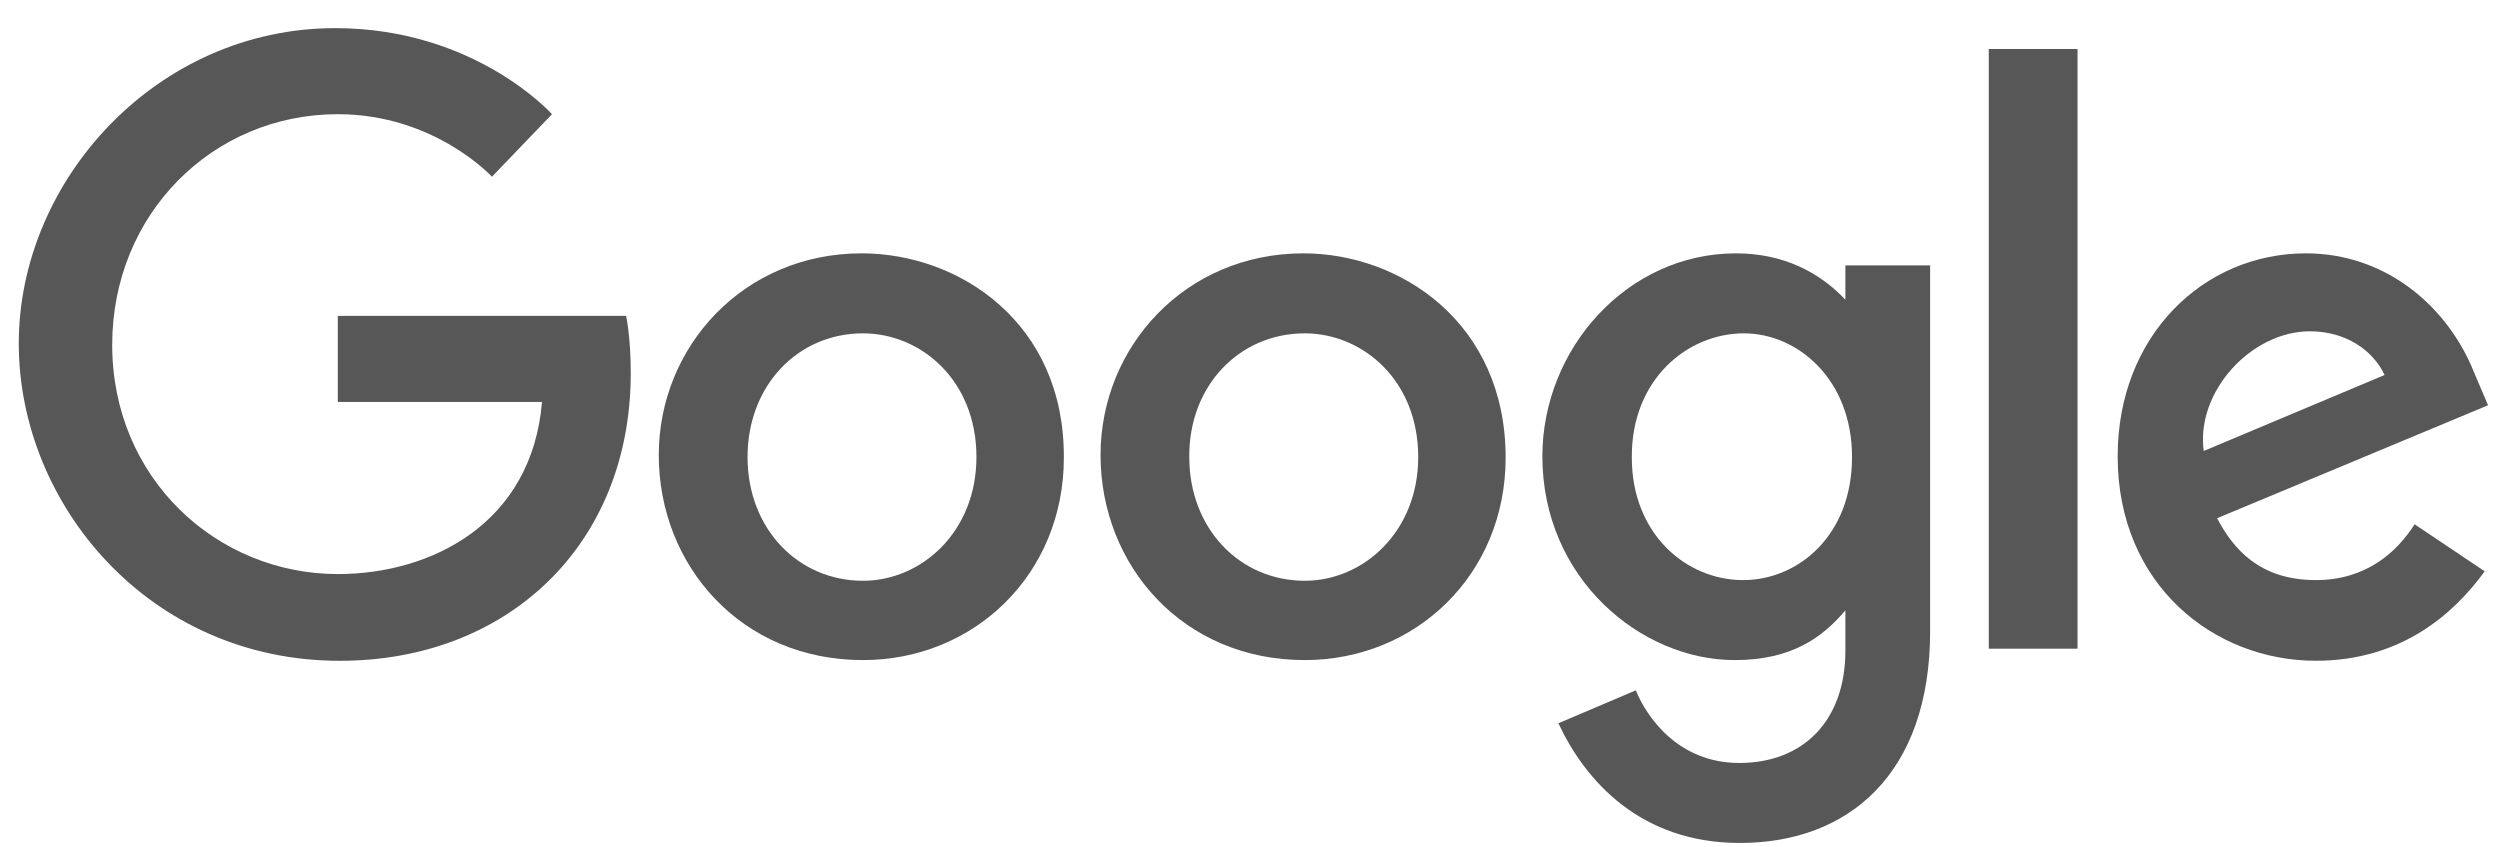
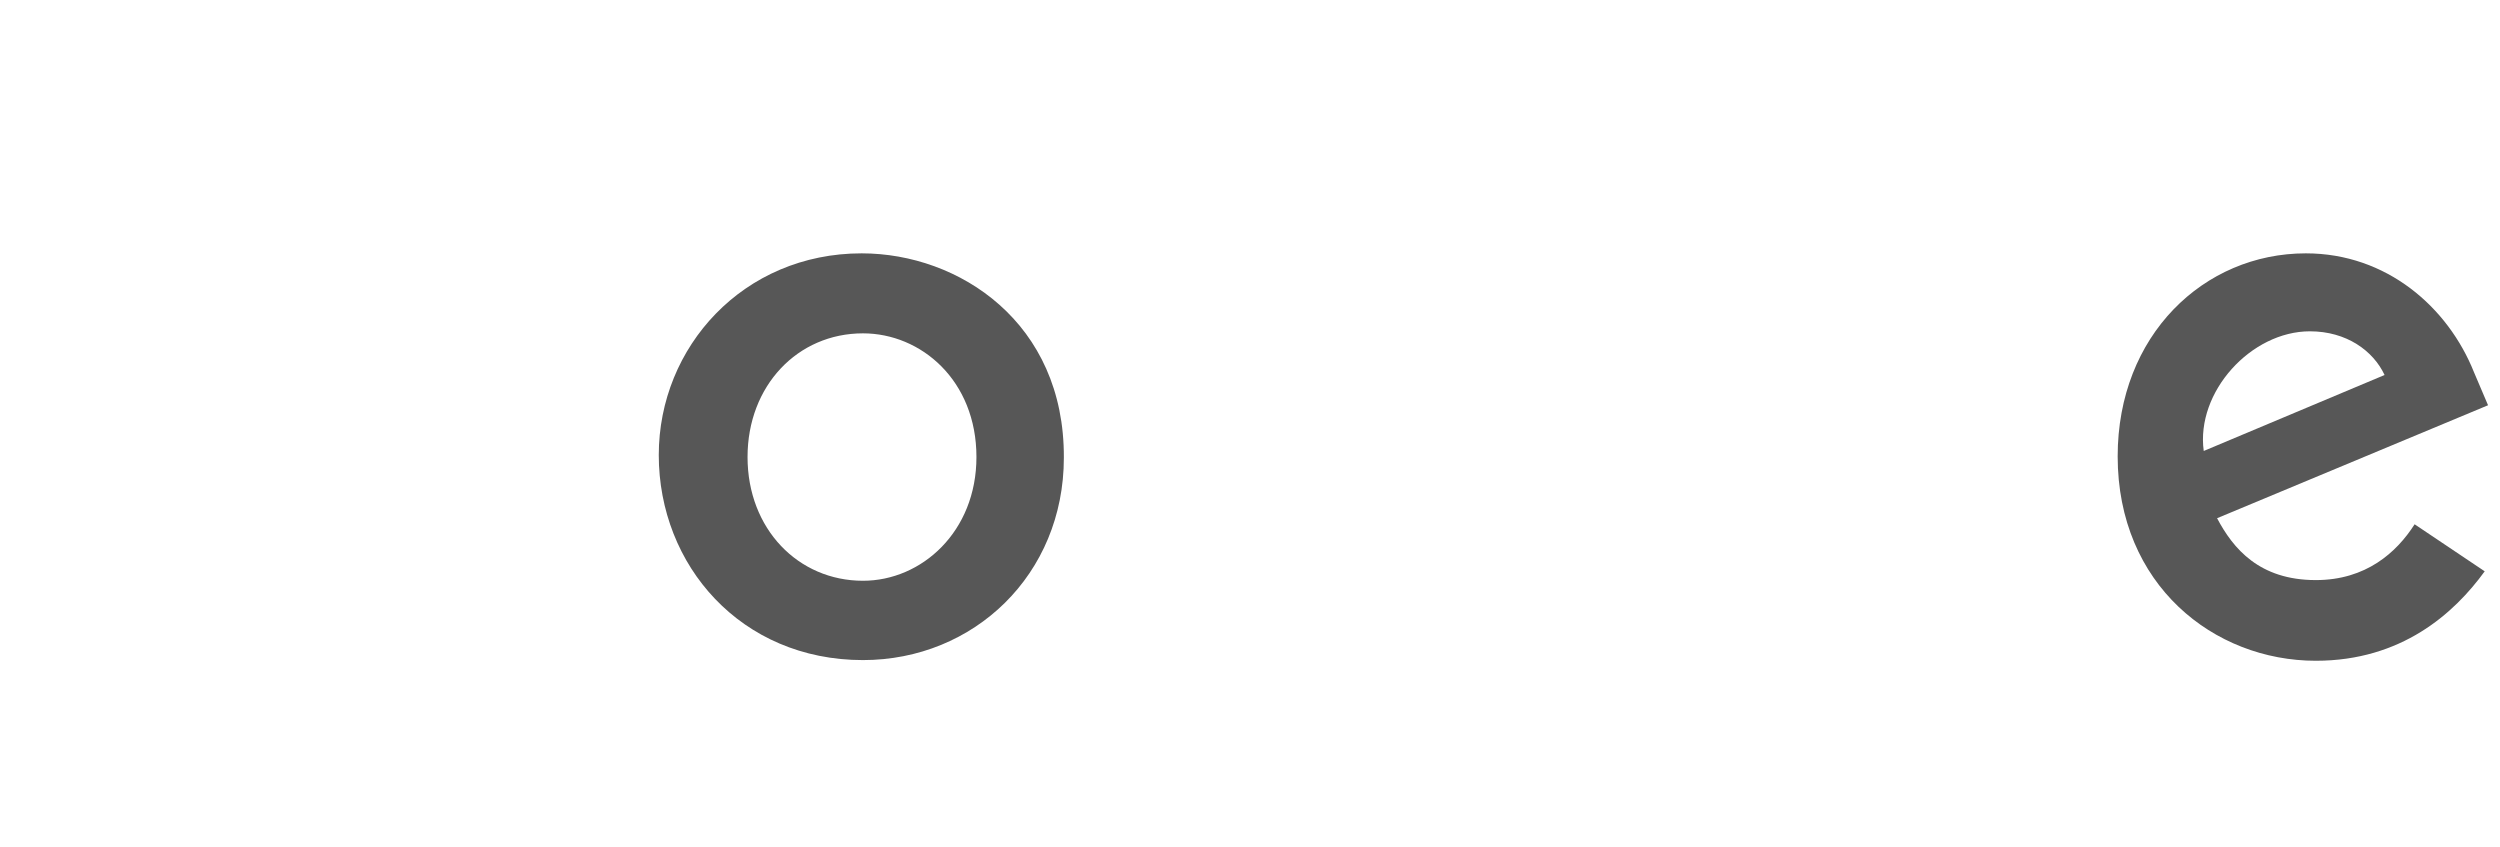
<svg xmlns="http://www.w3.org/2000/svg" width="59" height="20" viewBox="0 0 59 20" fill="none">
  <g id="google-wordmark">
-     <path id="XMLID_26_" d="M14.776 7.455H7.972V9.486H12.791C12.555 12.342 10.193 13.548 7.972 13.548C5.121 13.548 2.648 11.295 2.648 8.137C2.648 5.059 5.011 2.695 7.972 2.695C10.255 2.695 11.61 4.171 11.61 4.171L13.027 2.695C13.027 2.695 11.216 0.664 7.909 0.664C3.704 0.664 0.443 4.25 0.443 8.106C0.443 11.898 3.515 15.595 8.019 15.595C11.988 15.595 14.886 12.85 14.886 8.804C14.886 7.947 14.776 7.455 14.776 7.455Z" fill="#575757" />
    <path id="XMLID_32_" d="M20.335 5.979C17.547 5.979 15.547 8.184 15.547 10.739C15.547 13.341 17.484 15.578 20.366 15.578C22.981 15.578 25.107 13.563 25.107 10.802C25.123 7.613 22.634 5.979 20.335 5.979ZM20.366 7.867C21.737 7.867 23.044 8.977 23.044 10.786C23.044 12.547 21.752 13.706 20.366 13.706C18.839 13.706 17.642 12.484 17.642 10.786C17.642 9.104 18.823 7.867 20.366 7.867Z" fill="#575757" />
-     <path id="XMLID_35_" d="M30.761 5.979C27.973 5.979 25.973 8.184 25.973 10.739C25.973 13.341 27.91 15.578 30.792 15.578C33.407 15.578 35.533 13.563 35.533 10.802C35.533 7.613 33.044 5.979 30.761 5.979ZM30.792 7.867C32.162 7.867 33.47 8.977 33.47 10.786C33.47 12.547 32.178 13.706 30.792 13.706C29.264 13.706 28.067 12.484 28.067 10.786C28.052 9.104 29.249 7.867 30.792 7.867Z" fill="#575757" />
-     <path id="XMLID_38_" d="M40.968 5.979C38.401 5.979 36.4 8.232 36.4 10.77C36.4 13.658 38.731 15.578 40.936 15.578C42.291 15.578 43.015 15.039 43.551 14.404V15.356C43.551 17.006 42.559 18.006 41.047 18.006C39.598 18.006 38.857 16.911 38.605 16.292L36.778 17.069C37.424 18.45 38.731 19.894 41.062 19.894C43.614 19.894 45.551 18.275 45.551 14.896V6.264H43.551V7.073C42.937 6.423 42.086 5.979 40.968 5.979ZM41.157 7.867C42.417 7.867 43.708 8.946 43.708 10.786C43.708 12.658 42.417 13.69 41.141 13.69C39.771 13.69 38.511 12.579 38.511 10.802C38.495 8.961 39.818 7.867 41.157 7.867Z" fill="#575757" />
    <path id="XMLID_42_" d="M54.418 5.979C52.008 5.979 49.977 7.914 49.977 10.77C49.977 13.801 52.245 15.594 54.654 15.594C56.67 15.594 57.914 14.483 58.639 13.483L56.985 12.373C56.56 13.039 55.836 13.69 54.654 13.69C53.316 13.69 52.701 12.944 52.323 12.23L58.718 9.564L58.387 8.787C57.773 7.248 56.324 5.979 54.418 5.979ZM54.513 7.819C55.379 7.819 56.009 8.279 56.276 8.85L52.008 10.643C51.819 9.247 53.127 7.819 54.513 7.819Z" fill="#575757" />
-     <path id="XMLID_43_" d="M49.03 1.156H46.935V15.309H49.03V1.156Z" fill="#575757" />
  </g>
</svg>